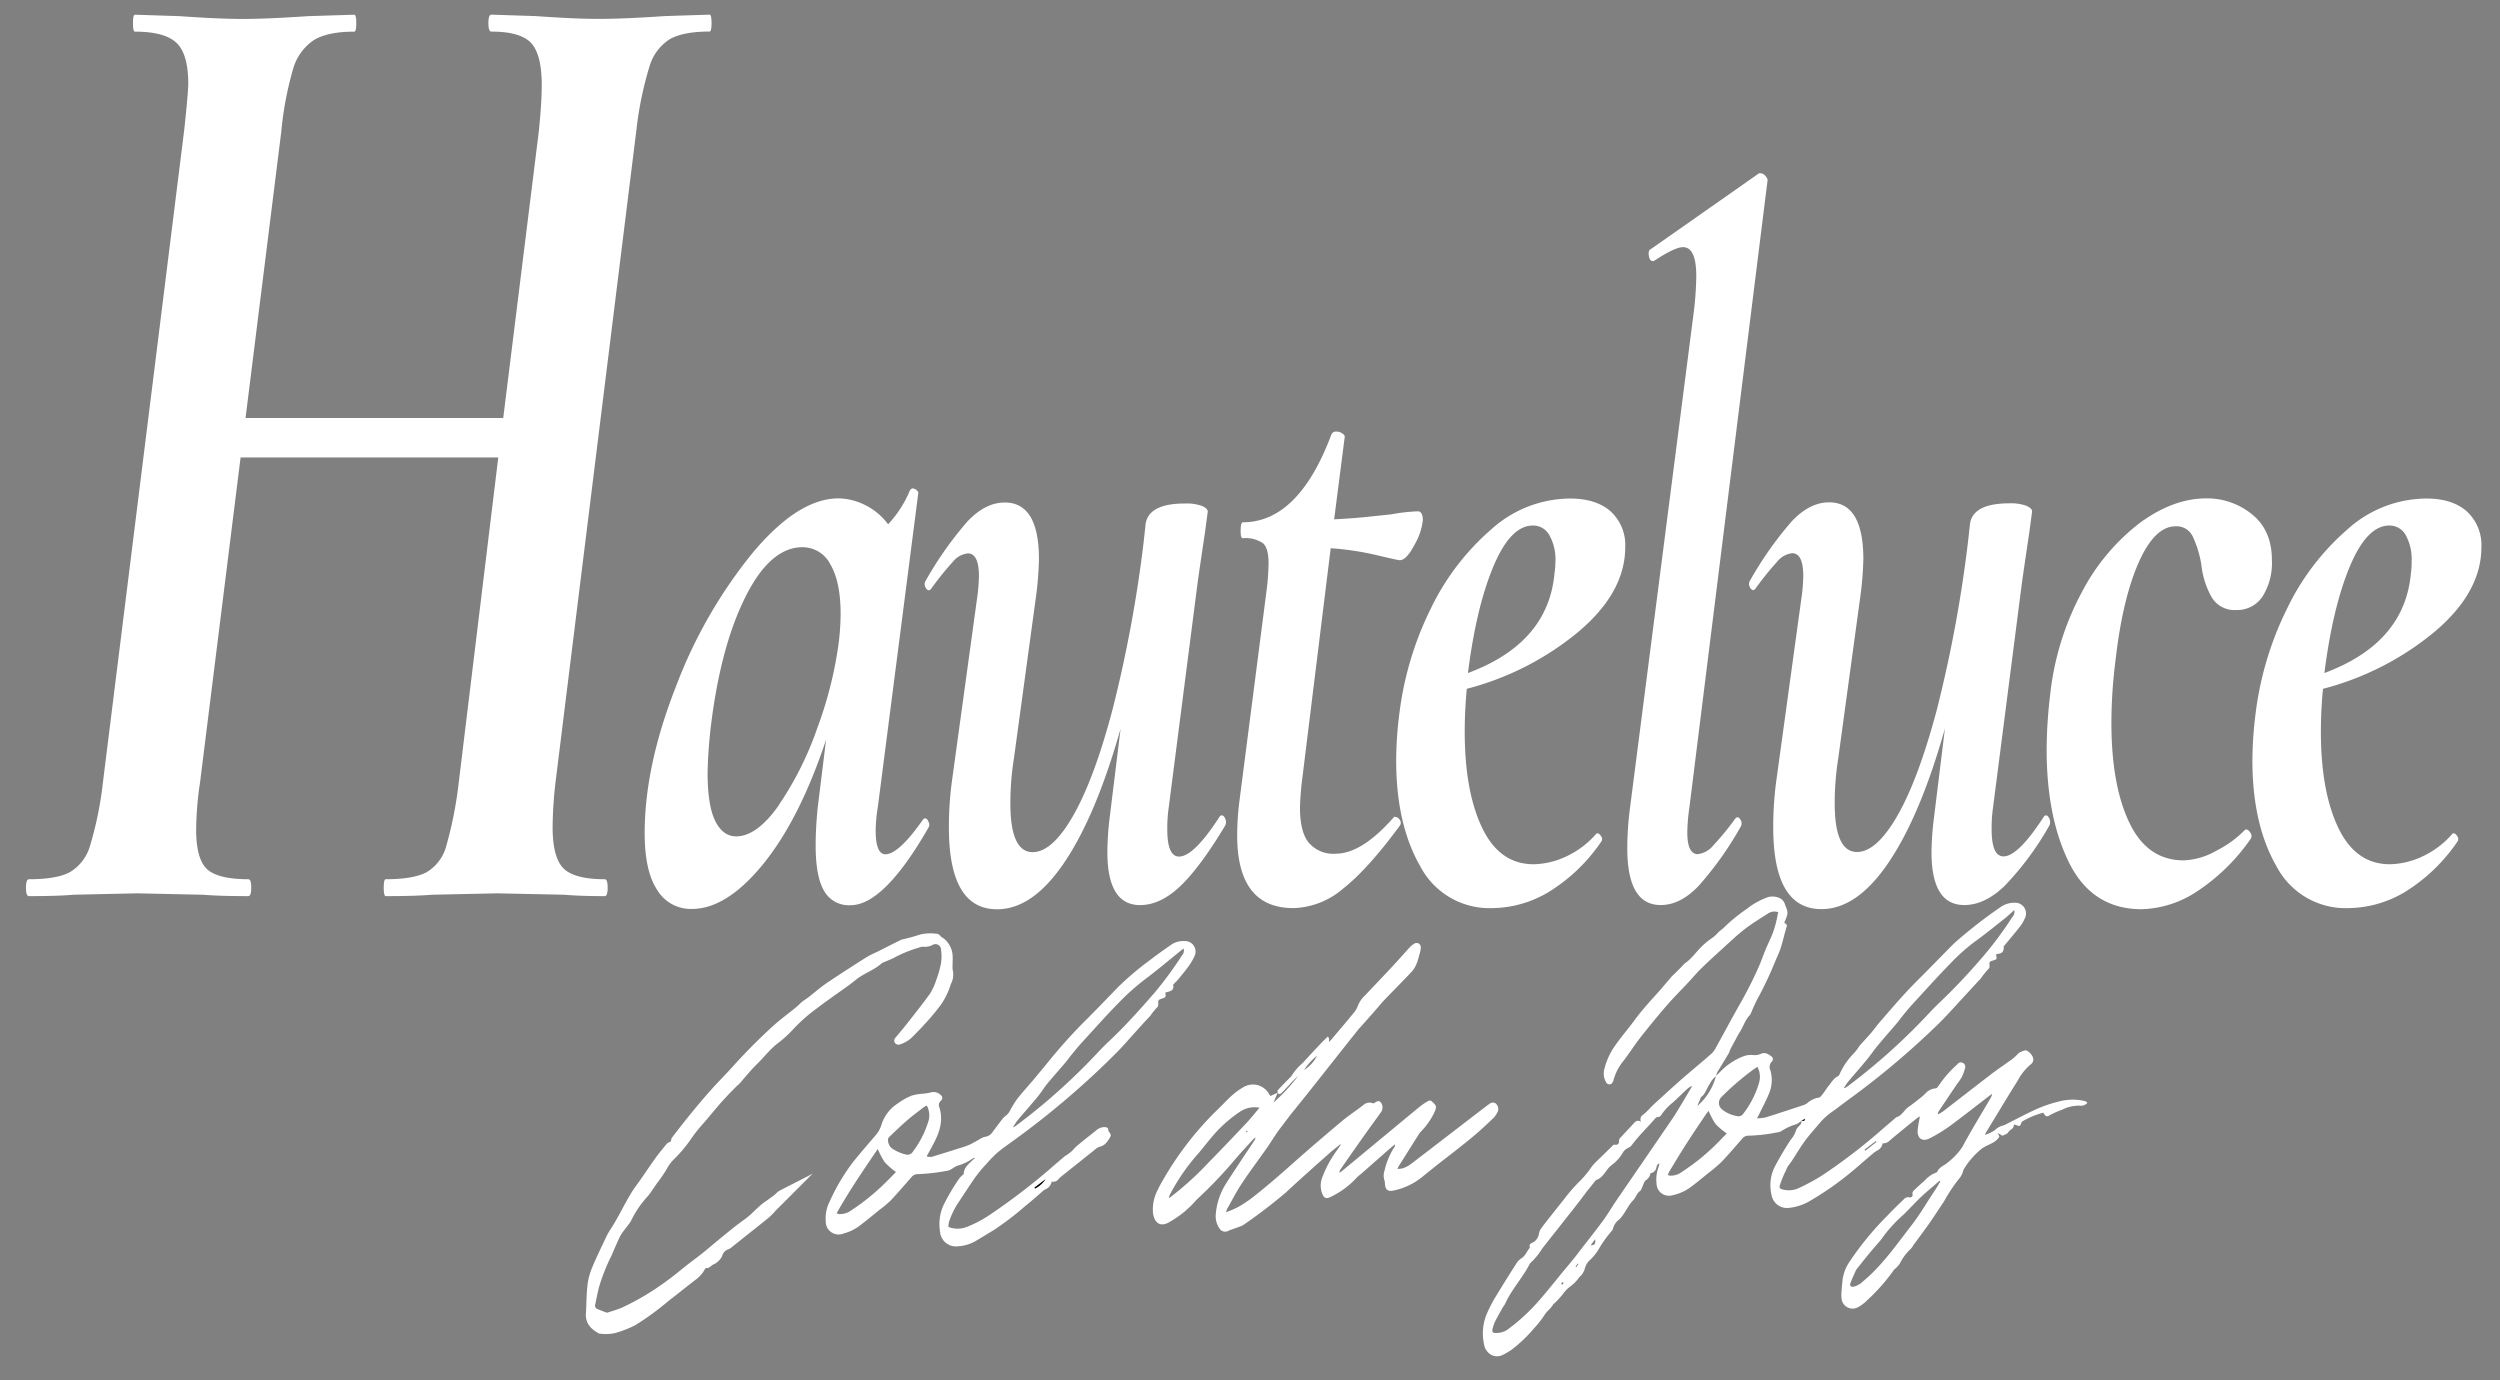
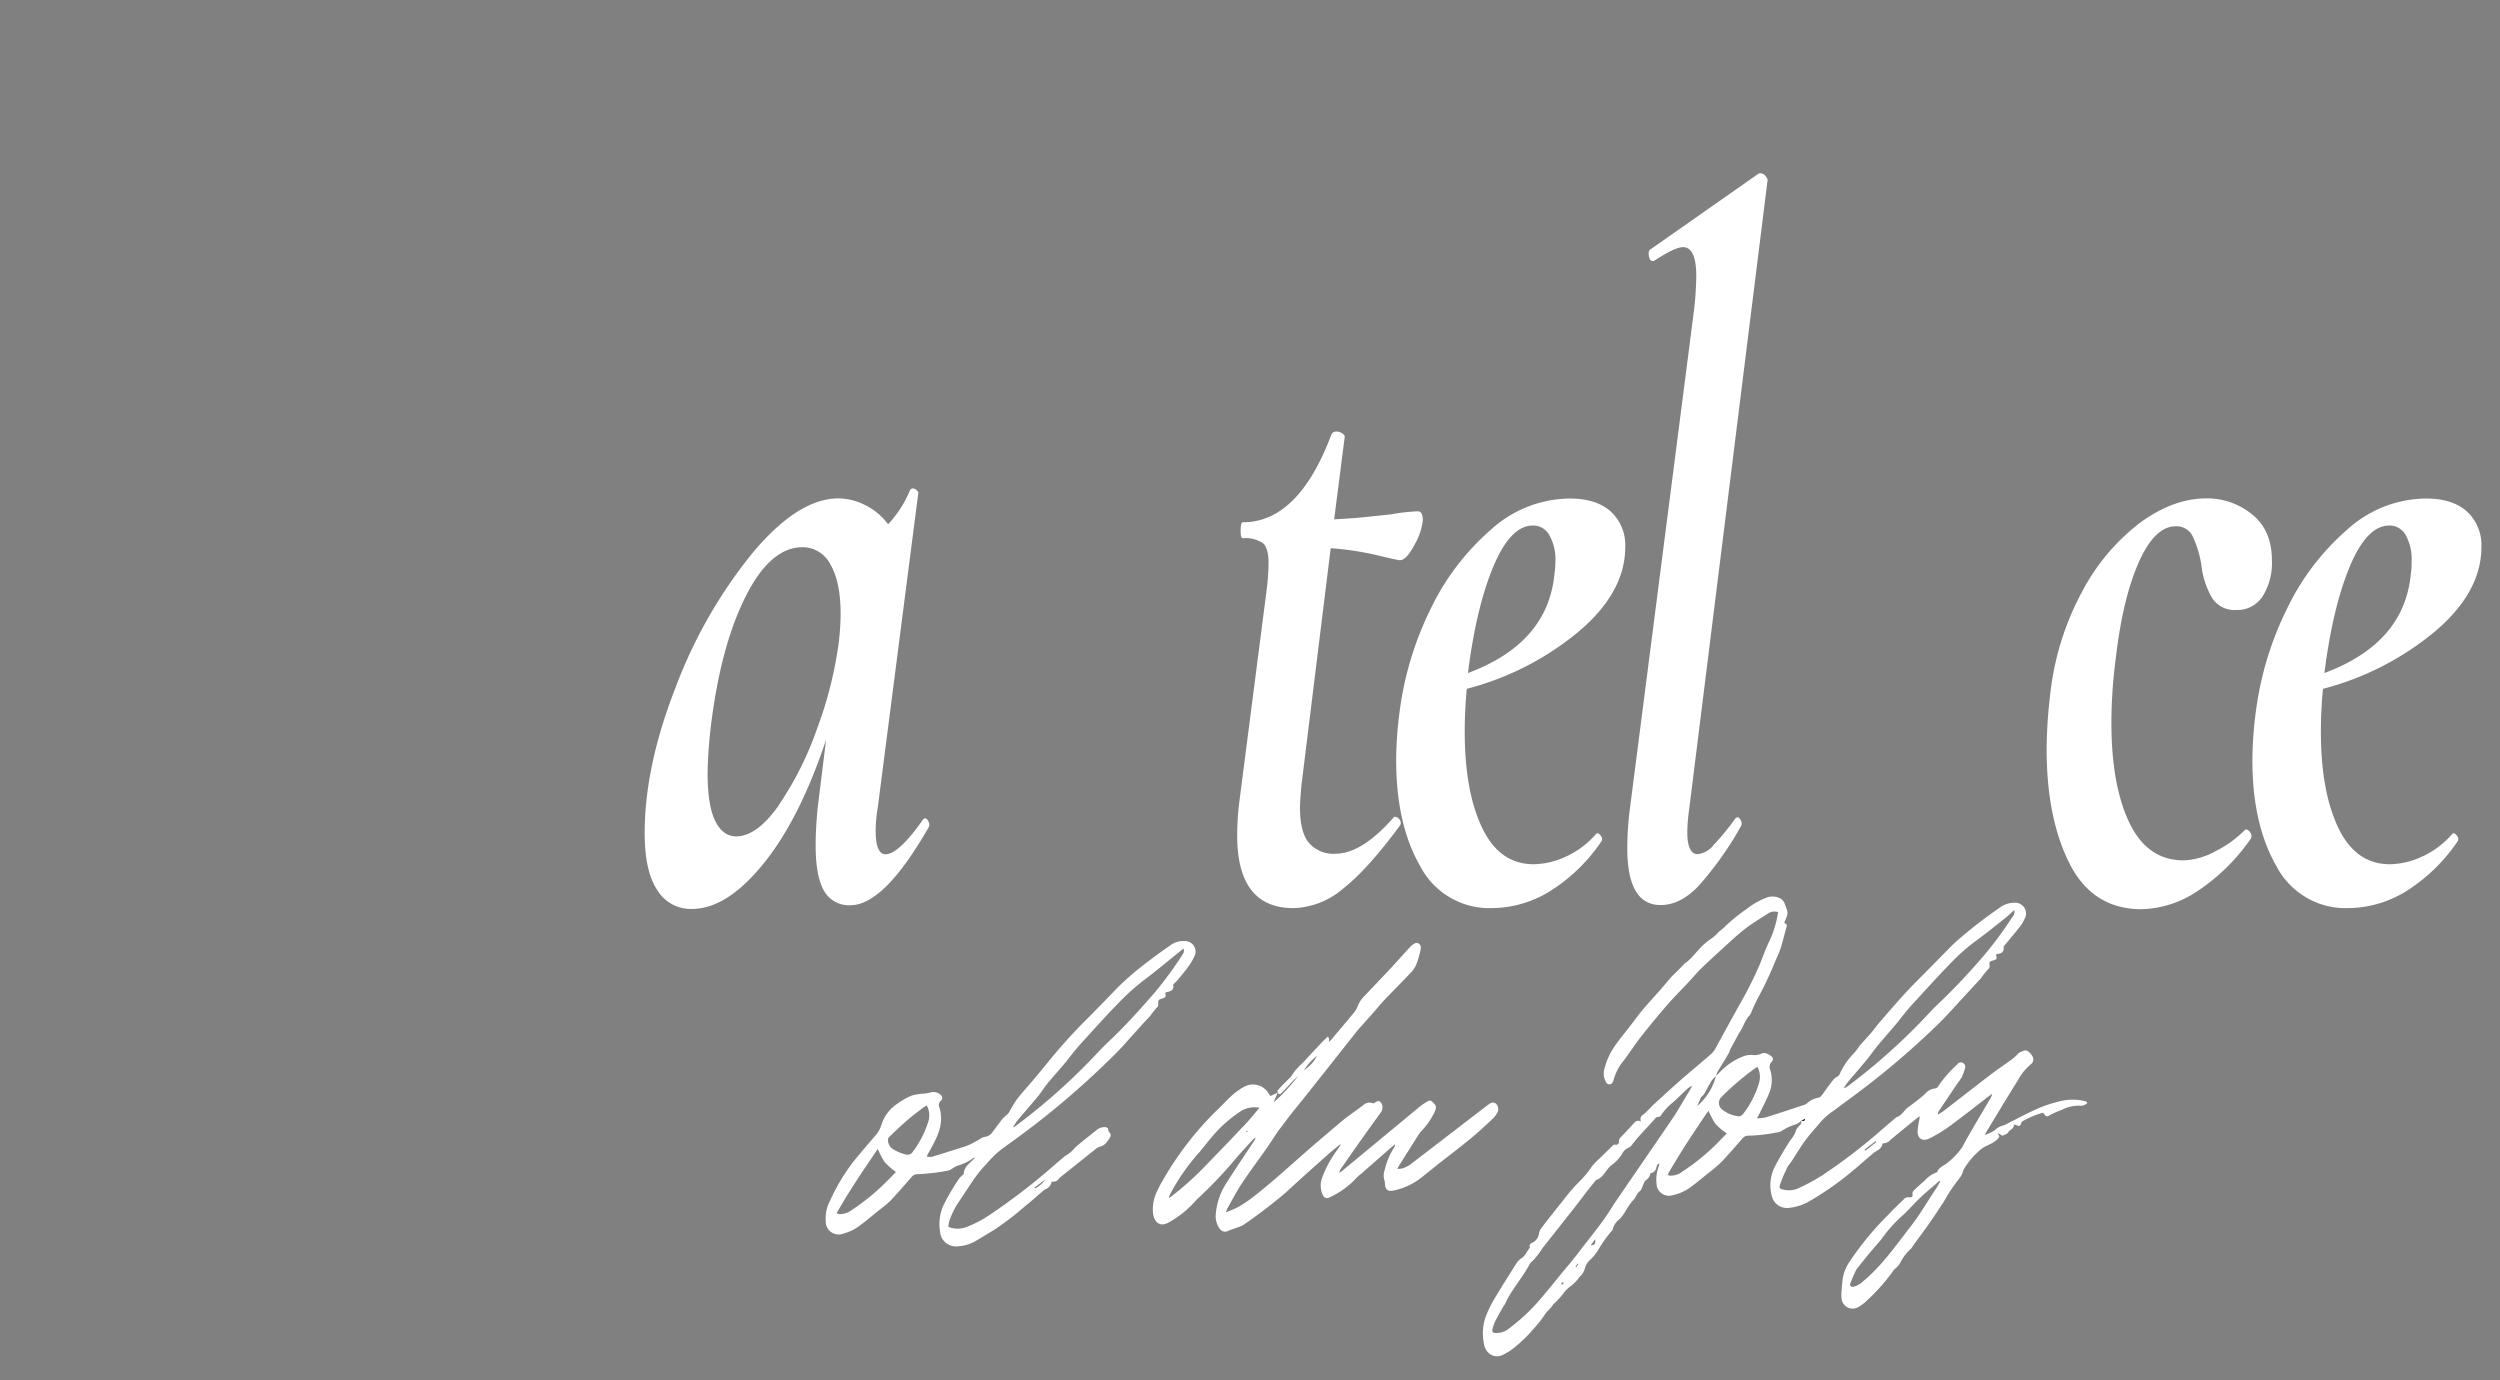
<svg xmlns="http://www.w3.org/2000/svg" id="Calque_1" data-name="Calque 1" viewBox="0 0 448.6 247.66">
  <rect x="0" y="0" width="448.6" height="247.66" fill="#808080" stroke="none" />
  <defs>
    <style>.cls-1{fill:#fff;}</style>
  </defs>
-   <path class="cls-1" d="M127.68,4.14c0,1-.12,1.52-.35,1.52-3.19,0-5.58.47-7.18,1.39A8.75,8.75,0,0,0,116.52,12a63,63,0,0,0-2.3,11.13L99.69,140.3a74.42,74.42,0,0,0-.53,8.1c0,3.72.68,6.2,2,7.47s3.8,1.9,7.35,1.9c.35,0,.53.5.53,1.52s-.18,1.51-.53,1.51q-4.44,0-7.27-.25l-12-.25-11.7.25q-3,.25-8.32.25c-.24,0-.36-.5-.36-1.51s.12-1.52.36-1.52c3.3,0,5.76-.42,7.35-1.27a7.82,7.82,0,0,0,3.54-4.81,71.29,71.29,0,0,0,2.22-11.39l7.08-58.21H43.17L35.91,140.3a60.15,60.15,0,0,0-.71,8.61c0,3.54.68,5.91,2,7.09s3.81,1.77,7.35,1.77c.36,0,.53.5.53,1.52s-.17,1.51-.53,1.51c-3.43,0-6.14-.08-8.15-.25l-11.87-.25-11.34.25c-1.89.17-4.54.25-8,.25-.35,0-.53-.5-.53-1.51s.18-1.52.53-1.52q5,0,7.35-1.27a8.11,8.11,0,0,0,3.64-4.81,64.36,64.36,0,0,0,2.3-11.39L33.08,23.12q.7-6.57.7-8.1c0-3.54-.7-6-2.12-7.34s-3.9-2-7.44-2c-.24,0-.36-.51-.36-1.52s.12-1.52.36-1.52l8,.26c4.72.34,8.5.5,11.34.5s6.73-.16,11.69-.5l8.33-.26c.23,0,.35.51.35,1.52s-.12,1.52-.35,1.52q-4.78,0-7.27,1.52a9.25,9.25,0,0,0-3.72,5.19,60,60,0,0,0-2.12,11.26L44.06,75H90.3l6.38-51.38c.35-3.37.53-6.16.53-8.35q0-5.56-1.95-7.6c-1.3-1.34-3.66-2-7.09-2-.35,0-.53-.51-.53-1.52s.18-1.52.53-1.52l8,.26q7.08.51,11.51.5t11.52-.5l8.15-.26C127.56,2.62,127.68,3.13,127.68,4.14Z" />
  <path class="cls-1" d="M166,146.85c.25,0,.45.21.62.63a1,1,0,0,1,0,1q-8,13.95-14,13.95a5.1,5.1,0,0,1-4.76-2.59q-1.5-2.59-1.5-8.14c0-2,.12-4.29.37-6.8l1.5-12.16q-4.76,14.31-11.33,22.36t-12.83,8a7,7,0,0,1-6.14-3.4q-2.25-3.39-2.25-10.2,0-12,5.57-26.2A86.41,86.41,0,0,1,135,99.27q8.21-9.84,15.47-9.84a10.94,10.94,0,0,1,4.69,1.16,11.38,11.38,0,0,1,4.2,3.49A20.06,20.06,0,0,0,163.27,88c.17-.24.33-.36.5-.36a1.1,1.1,0,0,1,.75.36c.25.24.33.42.25.53l-7.26,56.35a26.35,26.35,0,0,0-.38,4.12q0,4.29,1.76,4.29,2.37,0,6.76-6.26A.43.43,0,0,1,166,146.85Zm-26.24-2.41a58.83,58.83,0,0,0,6.89-13.78,71.08,71.08,0,0,0,3.82-15.11,44.45,44.45,0,0,0,.37-5.37q0-5.73-1.81-8.86A5.62,5.62,0,0,0,144,98.19q-5.76,0-10.21,8.86t-6.2,23a85.26,85.26,0,0,0-.62,8.58c0,3.94.45,6.83,1.37,8.68s2.17,2.77,3.76,2.77Q135.84,150.07,139.79,144.44Z" />
-   <path class="cls-1" d="M219.24,146.31q.38,0,.63.63a1.46,1.46,0,0,1,0,1.16q-4.51,7.52-8.08,10.91t-7.2,3.4q-5.88,0-5.88-9.48a51.25,51.25,0,0,1,.37-5.9l2-16.28q-4.4,15.57-10.09,24t-12.08,8.41q-8.64,0-8.64-14.67a61.49,61.49,0,0,1,.63-8.94l4.38-31.85a32.54,32.54,0,0,0,.38-4.29q0-4.11-2-4.11a4,4,0,0,0-2.69,1.52,53.62,53.62,0,0,0-3.82,4.74c-.17.24-.33.36-.5.36s-.46-.21-.63-.63a1.15,1.15,0,0,1,.13-1.16,63.52,63.52,0,0,1,7.45-10.56c2.13-2.26,4.36-3.4,6.7-3.4q6.13,0,6.13,10.2a60.93,60.93,0,0,1-.62,7.33l-3.88,28.45a50.85,50.85,0,0,0-.63,8q0,8.76,4,8.76c2.33,0,4.76-2.17,7.26-6.53s4.86-10.7,7.07-19.05a236.57,236.57,0,0,0,5.58-30l.37-3.4c.42-2.38,2.76-3.58,7-3.58a8.17,8.17,0,0,1,3.14.45c.66.3,1,.63,1,1l-.5,3.76q-1.26,8.42-1.38,9.48l-5.13,39.89a25.89,25.89,0,0,0-.25,3.94c0,3.22.7,4.83,2.12,4.83q2.64,0,7.27-7.16A.43.43,0,0,1,219.24,146.31Z" />
  <path class="cls-1" d="M255.31,93.36a11.11,11.11,0,0,1-1.44,4.3c-1,1.91-1.86,2.86-2.7,2.86-.25,0-1.61-.3-4.07-.89a52.55,52.55,0,0,0-8.32-1.26L233.52,141c-.17,1.91-.25,3.22-.25,3.93,0,2.87.52,5,1.56,6.26a5.76,5.76,0,0,0,4.82,2q4.75,0,10.52-6.62h.13a1.06,1.06,0,0,1,.87.54.86.86,0,0,1,0,1.07Q245.41,156,241,159.46a14.32,14.32,0,0,1-8.83,3.49Q222,163,222,149.89a51.11,51.11,0,0,1,.37-5.9l4.89-37.93a42.09,42.09,0,0,0,.37-5c0-1.79-.33-3-1-3.58a5.52,5.52,0,0,0-3.63-.9c-.25,0-.38-.41-.38-1.25,0-1.07.13-1.61.38-1.61q10,0,15.9-15.74a.89.89,0,0,1,.88-.54,1.87,1.87,0,0,1,1.12.36c.34.24.46.48.38.72L239.4,93.19q3.51-.18,6-.45l4.26-.45a32.72,32.72,0,0,1,4.76-.54C255,91.75,255.31,92.29,255.31,93.36Z" />
  <path class="cls-1" d="M289,91.75a8.18,8.18,0,0,1,2.63,6.44q0,8.06-8.33,15.12a51.67,51.67,0,0,1-20.1,10.29q-.37,3.93-.37,7.69,0,10.72,3.13,17.26t9.26,6.53a14.34,14.34,0,0,0,5.7-1.34,16,16,0,0,0,5.58-4.21h.12q.38,0,.69.54a.78.78,0,0,1,.06.89,31.13,31.13,0,0,1-9.52,9.13,20.09,20.09,0,0,1-10,2.86,14,14,0,0,1-13-7.51q-4.32-7.51-4.32-19a68.16,68.16,0,0,1,.62-8.77,58.45,58.45,0,0,1,5.57-18.42A44.09,44.09,0,0,1,267.58,95a21.26,21.26,0,0,1,14-5.54C284.77,89.43,287.24,90.21,289,91.75Zm-9.89,9A8.9,8.9,0,0,0,278,96a3.31,3.31,0,0,0-2.94-1.7q-4,0-7.08,7.33t-4.57,19.14q14.4-5.36,15.53-17.89A13.7,13.7,0,0,0,279.1,100.7Z" />
  <path class="cls-1" d="M292,152.22a56.24,56.24,0,0,1,.5-7.34L304,55.44a58.76,58.76,0,0,0,.38-5.9q0-5.19-2.38-5.19c-1,0-2.75.84-5.26,2.5h-.12c-.42,0-.67-.32-.76-1s.05-1,.38-1.16l19.41-13.6h.25a1.23,1.23,0,0,1,.94.54c.29.36.4.66.31.89l-14,112.34a33.51,33.51,0,0,0-.38,4.48c0,2.62.63,3.93,1.88,3.93a4.33,4.33,0,0,0,2.82-1.61,48.25,48.25,0,0,0,3.82-4.65c.16-.24.33-.36.5-.36s.46.21.62.63a1.15,1.15,0,0,1-.12,1.16A60.4,60.4,0,0,1,304.77,159c-2.18,2.27-4.43,3.4-6.77,3.4Q292,162.41,292,152.22Z" />
-   <path class="cls-1" d="M367.12,146.31c.26,0,.46.21.63.63a1.38,1.38,0,0,1,0,1.16A53.09,53.09,0,0,1,359.67,159c-2.37,2.27-4.78,3.4-7.2,3.4q-5.88,0-5.88-9.48A51.25,51.25,0,0,1,347,147l2-16.28q-4.39,15.57-10.08,24t-12.09,8.41q-8.64,0-8.64-14.67a61.49,61.49,0,0,1,.63-8.94l4.38-31.85a32.54,32.54,0,0,0,.38-4.29q0-4.11-2-4.11a4,4,0,0,0-2.69,1.52,53.62,53.62,0,0,0-3.82,4.74c-.16.24-.33.36-.5.36s-.46-.21-.62-.63a1.15,1.15,0,0,1,.12-1.16,63.52,63.52,0,0,1,7.45-10.56c2.13-2.26,4.36-3.4,6.7-3.4q6.13,0,6.14,10.2a61.4,61.4,0,0,1-.63,7.33l-3.88,28.45a50.85,50.85,0,0,0-.63,8q0,8.76,4,8.76,3.51,0,7.26-6.53t7.08-19.05a236.72,236.72,0,0,0,5.57-30l.38-3.4c.41-2.38,2.75-3.58,7-3.58a8.11,8.11,0,0,1,3.13.45c.67.3,1,.63,1,1l-.5,3.76c-.84,5.61-1.29,8.77-1.38,9.48l-5.13,39.89a25.89,25.89,0,0,0-.25,3.94q0,4.83,2.13,4.83,2.63,0,7.26-7.16A.45.45,0,0,1,367.12,146.31Z" />
  <path class="cls-1" d="M371.38,155q-4.12-8.15-4.13-20.48a85,85,0,0,1,.63-9.84,50.17,50.17,0,0,1,5.69-18.43A37.5,37.5,0,0,1,384,93.81q6-4.38,11.9-4.38a12.74,12.74,0,0,1,8.2,2.86q3.57,2.86,3.57,8.23a11.26,11.26,0,0,1-1.69,6.53,5.43,5.43,0,0,1-4.7,2.41,4.76,4.76,0,0,1-4.38-2.23,14.94,14.94,0,0,1-1.88-5.82,18.86,18.86,0,0,0-1.57-5.18,3.2,3.2,0,0,0-3.06-1.79q-3.76,0-6.64,6.53t-4.13,17.44a89.43,89.43,0,0,0-.75,11.27q0,11.26,3.25,18t9.77,6.7a12.69,12.69,0,0,0,5.76-1.7,19.4,19.4,0,0,0,5.26-3.84h.12q.38,0,.75.54a1,1,0,0,1,.13,1.07,35.46,35.46,0,0,1-9.64,9.48,18.82,18.82,0,0,1-10,3.22Q375.52,163.13,371.38,155Z" />
  <path class="cls-1" d="M442.63,91.75a8.18,8.18,0,0,1,2.63,6.44q0,8.06-8.33,15.12a51.7,51.7,0,0,1-20.09,10.29c-.26,2.62-.38,5.18-.38,7.69q0,10.72,3.13,17.26t9.27,6.53a14.34,14.34,0,0,0,5.69-1.34,15.91,15.91,0,0,0,5.58-4.21h.12q.38,0,.69.54a.78.78,0,0,1,.06.89,31.22,31.22,0,0,1-9.51,9.13,20.13,20.13,0,0,1-10,2.86,14,14,0,0,1-13-7.51q-4.32-7.51-4.32-19a70,70,0,0,1,.62-8.77,58.47,58.47,0,0,1,5.58-18.42A44.06,44.06,0,0,1,421.22,95a21.26,21.26,0,0,1,14-5.54C438.42,89.43,440.88,90.21,442.63,91.75Zm-9.89,9A8.9,8.9,0,0,0,431.67,96a3.31,3.31,0,0,0-2.94-1.7q-4,0-7.07,7.33t-4.57,19.14q14.4-5.36,15.52-17.89A12.55,12.55,0,0,0,432.74,100.7Z" />
  <path class="cls-1" d="M307.94,193a9.15,9.15,0,0,0,.85-.8,11.5,11.5,0,0,1,3.93-2.61,3.74,3.74,0,0,1,1.76-.28,2.86,2.86,0,0,0,1.43-.18c.79-.4,1.39,0,2,.46a.61.61,0,0,1,0,.93,1.35,1.35,0,0,0-.24,1.51,6.27,6.27,0,0,1-.25,4.23c-.48,1.17-1.08,2.28-1.63,3.42-.13.28-.28.54-.51,1a8.19,8.19,0,0,0,1.5-.16c2.28-.71,4.54-1.46,6.81-2.21a2.25,2.25,0,0,0,.69-.35,4,4,0,0,1,2.05-1c.27,0,.54-.4.75-.66.39-.49.7-1.05,1.11-1.53s.83-1.3,1.59-1.63a.87.87,0,0,0,.35-.46,12.6,12.6,0,0,1,2.59-3.74,9.45,9.45,0,0,0,.73-.94c.11-.14.18-.3.3-.43.66-.74,1.35-1.47,2-2.22.5-.59.95-1.23,1.45-1.82,1.5-1.73,3-3.49,4.54-5.17s3.18-3.26,4.77-4.89c1-1,1.95-2,2.95-3,.65-.66,1.29-1.32,2-1.91a85.92,85.92,0,0,1,7.59-5.84,4.28,4.28,0,0,1,2.44-.73,1.93,1.93,0,0,1,1.8,2.89,6.46,6.46,0,0,1-.79,1.34c-.88,1.13-1.81,2.22-2.73,3.33-.08.11-.24.23-.23.33.09,1-.46,1.27-1.25,1.3-.06.1-.12.15-.11.19.17.74.15.78-.61,1-.57.15-.64.29-.57.89a.7.7,0,0,1-.11.53,13,13,0,0,0-1.45,1.78c-.83.88-1.63,1.77-2.45,2.65-1.67,1.79-3.28,3.63-5,5.35a147.07,147.07,0,0,1-16.5,13.9c-.9.66-1.78,1.36-2.7,2a11.63,11.63,0,0,0-2.22,2c-.88,1.06-1.82,2.07-2.64,3.18s-1.61,2.45-2.41,3.67c-.24.36-.52.69-.76,1.05a4.88,4.88,0,0,0-.29.66c-.1.21-.22.4-.3.61a20.2,20.2,0,0,0-.78,2c-.17.56,0,.67.55.81a4.15,4.15,0,0,0,2.94-.31,37.28,37.28,0,0,0,3.94-2.13,101.69,101.69,0,0,0,10.51-8c.93-.82,1.88-1.61,2.81-2.42.05,0,.08-.1.13-.11,1-.26,1.4-1.3,2.2-1.85s1.56-1.18,2.33-1.78a8.42,8.42,0,0,0,.7-.64,2.72,2.72,0,0,1,1.72-.9c.36,0,.48-.28.65-.5a20.72,20.72,0,0,1,3.16-3.65c.06,0,.12-.12.18-.18a.79.79,0,0,1,1.38.75,8.43,8.43,0,0,1-.6,1.61,15.3,15.3,0,0,1-.89,1.27l-3.22,4.8a.8.8,0,0,0-.13.56,9.09,9.09,0,0,0,.91-.54c2.83-2.18,5.64-4.38,8.47-6.55,1.31-1,2.67-1.91,4-2.88a8.19,8.19,0,0,0,.76-.68,2.7,2.7,0,0,1,.58-.5c.39-.16.88-.43,1.21-.31a2.5,2.5,0,0,1,1,1,1.08,1.08,0,0,1-.21,1.42,9.76,9.76,0,0,0-2.47,3.07c-1.89,3-3.73,6.09-5.58,9.13-.07.12-.13.25-.26.52a6.54,6.54,0,0,0,1.78-.85,3.29,3.29,0,0,1,1.57-.86,2,2,0,0,0,.54-.25c1.82-.91,3.61-1.88,5.47-2.71a23.36,23.36,0,0,1,3.91-1.32,9.38,9.38,0,0,1,4.62-.09,1.61,1.61,0,0,1,.39.16s.05.09.1.2a1.53,1.53,0,0,1-1.21.48,6.56,6.56,0,0,0-3.33.73,14.81,14.81,0,0,0-2.24,1c-.45.33-.77.17-1.11-.48a15,15,0,0,0-3.79,1.58c-.08,0-.12.17-.16.27-.21.56-.3.64-.84.4-.22-.1-.49-.14-.5,0,0,.68-.72.76-1,1.26-.15.31-.68.46-1.06.63-.07,0-.24-.17-.38-.25s-.25-.11-.47-.21c.15.3.36.55.3.64a2.59,2.59,0,0,1-.66.74c-.79.61-1.8.85-2.58,1.47a14.26,14.26,0,0,0-3.13,3.62,3.47,3.47,0,0,0-.19.57,3.84,3.84,0,0,1-.47.9,28.76,28.76,0,0,0-2.79,4.13c-.15.28-.34.53-.52.8-.66,1-1.31,2-2,3s-1.54,2.13-2.31,3.19l-.82,1.11a2.54,2.54,0,0,1-.39.56,9.14,9.14,0,0,0-2,2.69,4.84,4.84,0,0,1-.74.83c-.08.08-.2.13-.26.22a34.05,34.05,0,0,1-4.82,5.49,7.28,7.28,0,0,1-1.49,1.16,2,2,0,0,1-3.14-1.56,5.25,5.25,0,0,1,0-1.12c.06-.8.12-1.61.23-2.4a7.43,7.43,0,0,1,1.23-3,54.13,54.13,0,0,1,6.85-8.32c.93-1,1.89-1.9,2.85-2.84a1,1,0,0,1,1-.37c.32.1.69-.18.59-.5s.09-.61.3-.81c.6-.57,1.22-1.13,1.85-1.67a5.22,5.22,0,0,1,2.15-1.49.18.18,0,0,0,.12-.1c.36-.91,1.32-1.12,1.94-1.72a11.55,11.55,0,0,0,2.6-2.79c1.56-2.94,3.33-5.78,5-8.66a2.49,2.49,0,0,0,.33-.83c-.17.12-.35.23-.52.36-2.37,1.82-4.72,3.68-7.13,5.45a26.49,26.49,0,0,1-3.61,2.19c-1.25.64-2.2,0-2.12-1.42a20.37,20.37,0,0,1,.42-2.52,3.72,3.72,0,0,0-.49.27c-1.63,1.32-3.28,2.64-4.89,4a1.64,1.64,0,0,1-1.32.55,1.79,1.79,0,0,1-1,1.31,4.19,4.19,0,0,0-.7.49c-1.21,1-2.39,2.07-3.6,3.08a55.18,55.18,0,0,1-8,5.6,9.14,9.14,0,0,1-3.42,1.09,2.81,2.81,0,0,1-3.22-2.34,7.38,7.38,0,0,1,.63-5.12c.85-1.6,1.78-3.16,2.76-4.68a5.1,5.1,0,0,0,1-1.71c.09-.46.61-.81.9-1.23a1.29,1.29,0,0,0,.08-.53c.55.06.55.06.68-.31l-.68.31a6.31,6.31,0,0,1-.89.6,9.87,9.87,0,0,0-2.72,1.25,2,2,0,0,1-.9.25,28.58,28.58,0,0,1-5.13.57,1.33,1.33,0,0,0-1,.56c-1.24,1.4-2.44,2.83-3.74,4.18a25.63,25.63,0,0,1-2.37,2c-1.05.85-2.08,1.72-3.17,2.52A8.5,8.5,0,0,1,300,214.5a2.22,2.22,0,0,1-2.75-2.12,6.21,6.21,0,0,1,.31-2.8c.08-.24.13-.48.22-.8-.49.12-.48.47-.56.74a1.23,1.23,0,0,1-1.06,1,1.82,1.82,0,0,1-.8,1.24c-.38.25-.49.91-.73,1.38-.1.21-.18.47-.35.58-.6.42-.75,1.18-1.21,1.64-1,1-1.47,2.42-2.49,3.44a3,3,0,0,0-1.17,1.75c0,.14-.17.29-.28.42a21.42,21.42,0,0,0-2.28,3.21,9,9,0,0,1-1.43,1.81,3.16,3.16,0,0,0-1,1.5,3.06,3.06,0,0,1-.95,1.61c-.19.16-.3.42-.48.6a6.53,6.53,0,0,1-1.11,1.06,5.71,5.71,0,0,0-1.44,1.46,17.85,17.85,0,0,1-1.44,1.58c-.07.09-.22.12-.27.21-.38.76-1.14,1.22-1.55,1.91a18.09,18.09,0,0,1-1.91,2.43,25.36,25.36,0,0,1-3.92,3.76,11,11,0,0,1-1.84,1.08,2.23,2.23,0,0,1-2-.12,2.65,2.65,0,0,1-1.22-1.88,9.09,9.09,0,0,1,.53-5.5,24.63,24.63,0,0,1,1.59-3.06c1.21-2,2.47-4,3.74-6a3,3,0,0,1,.9-.87c.71-.47.95-1.29,1.48-1.88-.23-.64.2-.77.66-1a2.18,2.18,0,0,0,.95-1.46,2.29,2.29,0,0,1,.36-.93c.64-.88,1.32-1.73,2-2.59s1.31-1.67,2-2.51a29.74,29.74,0,0,1,3.23-3.69,18.16,18.16,0,0,0,1.88-2.34,9.71,9.71,0,0,1,.8-.9c1-.94,1.92-1.87,2.88-2.8.16-.15.27-.32.57-.25a.53.53,0,0,0,.65-.58.84.84,0,0,1,.31-.74c.78-.84,1.57-1.67,2.34-2.52.33-.36.65-.66,1.3-.28a1,1,0,0,1,.47-1.33c.68-.56,1.25-1.26,1.9-1.86,1-.9,1.94-1.78,2.92-2.66s1.7-1.53,2.56-2.27c1.58-1.36,3.18-2.69,4.76-4.06a3.71,3.71,0,0,0,.73-.94c1.42-2.57,2.8-5.15,4.24-7.71a71.3,71.3,0,0,0,3.69-7.3c.35-.85.67-1.72,1-2.56s.88-1.94,1.28-2.92a17.88,17.88,0,0,0,.64-2c.18-.66.29-1.34.43-2a2.09,2.09,0,0,0-1.85.25c-1.42.93-2.89,1.8-4.22,2.84s-2.78,2.41-4.14,3.65c-1.21,1.1-2.42,2.2-3.59,3.35-.84.82-1.6,1.73-2.4,2.59-1.28,1.37-2.61,2.68-3.83,4.1-1.64,1.89-3.22,3.83-4.77,5.8-1.07,1.38-2,2.88-3.08,4.25a9.13,9.13,0,0,0-1.66,3.27,1.48,1.48,0,0,1-.25.54.63.63,0,0,1-1.07-.09,3.1,3.1,0,0,1-.31-2.5,12.36,12.36,0,0,1,1.83-4c1.13-1.64,2.44-3.13,3.61-4.73,1.4-1.91,3-3.61,4.58-5.38l2-2.35c.23-.26.5-.47.74-.72.47-.46.93-.93,1.39-1.41.08-.08.13-.19.23-.25,1.32-.87,2.15-2.23,3.29-3.27a11.87,11.87,0,0,1,1.47-1.18,6.07,6.07,0,0,0,1.15-1c.39-.44.94-.75,1.34-1.19a30.53,30.53,0,0,1,3.92-3.17,13.14,13.14,0,0,1,3.84-2.12,3.22,3.22,0,0,1,2,.17,1.8,1.8,0,0,1,1,1.18c.61,1.52.61,1.52-.13,3.26.17.19.57.25.43.69-.36,1.21-.64,2.44-1,3.64a18.56,18.56,0,0,1-.9,2.23,65.71,65.71,0,0,1-3,6.48,30.53,30.53,0,0,0-1.38,2.88,2.57,2.57,0,0,1-.35.68c-.88.91-1.17,2.16-1.88,3.17-.06.08-1.34,2.46-1.54,2.83s-.17.55-.32.79c-.67,1.14-1.38,2.26-2.05,3.39a5.32,5.32,0,0,0-.29.79,3.81,3.81,0,0,0-1.1,1.38c-.57.84-.83,1.9-1.55,2.33l-.69,1.63A10.8,10.8,0,0,0,307.94,193Zm-4.35,2-.1-.12a7.64,7.64,0,0,0-.72.5c-.86.8-1.69,1.64-2.57,2.43a10.1,10.1,0,0,0-2.15,2.32.63.63,0,0,1-.46.3c-.4,0-.57.25-.77.48-1.33,1.52-2.79,2.93-4,4.55a1.61,1.61,0,0,1-.59.48,2.3,2.3,0,0,0-1.1,1,7.19,7.19,0,0,1-1.9,2.1,3.78,3.78,0,0,0-.62.58c-.66.78-1.12,1.76-2.19,2.12-.05,0-.08.07-.12.11-.5.63-1,1.24-1.51,1.87-.74,1-1.45,1.93-2.19,2.88L276.76,224a12.58,12.58,0,0,1-2.11,2.6,1,1,0,0,0-.2.28c-1.29,2.48-3.25,4.54-4.39,7.12a5.36,5.36,0,0,1-.34.49c-.49.88-1,1.74-1.44,2.64a7.24,7.24,0,0,0-.47,1.38c-.1.41.07.68.43.67a3.59,3.59,0,0,0,2.21-.55,35,35,0,0,0,6-5.58c1-1.17,1.95-2.32,2.9-3.5,1.25-1.57,2.59-3.07,3.81-4.67,1.39-1.84,2.85-3.62,4.21-5.47,1-1.3,1.78-2.69,2.68-4,3.42-5,6.87-10,10.27-15C301.45,198.64,302.49,196.81,303.59,195Zm57.85-31.71c-.54.49-1,.94-1.47,1.33-1.81,1.43-3.59,2.89-5.45,4.23a34.82,34.82,0,0,0-4.45,3.94c-2.39,2.44-4.68,5-7,7.52-.68.74-1.3,1.53-1.93,2.31-.27.33-.51.7-.79,1-1.15,1.36-2.33,2.69-3.47,4.06-.69.84-1.28,1.75-2,2.59-1.06,1.29-2.17,2.54-3.24,3.82-.3.36-.53.77-.8,1.16a1.34,1.34,0,0,0,.67-.3,110.48,110.48,0,0,0,14.75-13.26c.55-.59,1.12-1.16,1.7-1.72,2.53-2.4,4.92-4.93,7.21-7.56a64.46,64.46,0,0,0,5.91-7.85A1.32,1.32,0,0,0,361.44,163.32ZM348.17,212l-.15-.13c-1.11,1-2.25,1.91-3.32,2.92s-2.08,2.15-3.16,3.19a24.52,24.52,0,0,0-3.81,4.2,8.44,8.44,0,0,1-.77.93c-.6.7-1.2,1.39-1.78,2.1s-1.26,1.56-1.88,2.35a2,2,0,0,0-.29.42c-.33.74-.67,1.47-.95,2.22-.2.51.06.78.59.68a3.9,3.9,0,0,0,1.71-1c3.47-2.9,6-6.62,8.75-10.15,1.38-1.79,2.53-3.76,3.77-5.66C347.33,213.45,347.74,212.74,348.17,212Zm-48.91-1.17a1.74,1.74,0,0,0,.32.12,3.32,3.32,0,0,0,2.33-.74,38.09,38.09,0,0,0,6.58-5.43l1.36-1.4a12.74,12.74,0,0,1-2-1.67,14,14,0,0,1-1.25-2.37c-.12.15-.28.31-.41.49-1.18,1.77-2.38,3.53-3.53,5.32s-2.06,3.32-3.08,5A4.79,4.79,0,0,0,299.26,210.87Zm16.1-19.41-.66.44a49.42,49.42,0,0,0-5.82,5,1.49,1.49,0,0,0,.08,2.18,5.78,5.78,0,0,0,2.8,1.24,1,1,0,0,0,1.05-.43,16.79,16.79,0,0,0,2.82-5.5A3.77,3.77,0,0,0,315.36,191.46Zm19.2,14.89.15.18,2-1.57-.13-.16Zm-49.13,17.14c.71,0,.92-.25.8-1.08Zm-5.32,6.92.19.16a3,3,0,0,0,.29-.32s-.1-.11-.15-.17Zm3.12-3.57-.13-.08-.39.58.14.09Z" />
  <path class="cls-1" d="M229.27,196.07c0-.15-.08-.36,0-.43.74-.79,1.5-1.57,2.26-2.34.06-.06.15-.11.18-.18a10.12,10.12,0,0,1,2.07-2.4c1.06-1.17,2.14-2.32,3.22-3.47.41-.43.84-.84,1.27-1.26.25.38.25.38.17,1,.21-.2.36-.34.5-.5,1.29-1.53,2.6-3.07,3.88-4.63a4.16,4.16,0,0,0,.81-1.31,4.93,4.93,0,0,1,1.23-1.85c1.62-1.71,3.25-3.41,4.86-5.14,1.12-1.2,2.2-2.43,3.31-3.64a2.9,2.9,0,0,1,.67-.53.76.76,0,0,1,1.24.71,5.06,5.06,0,0,1-.26,1.25,11.41,11.41,0,0,1-.51,1.63,4.81,4.81,0,0,1-.84,1.37c-1.62,1.72-3.29,3.38-4.92,5.09-.64.67-1.21,1.39-1.82,2.08l-2.23,2.52c-.21.24-.44.46-.63.7-4,5-7.87,10-11.88,14.94-.75.92-1.43,1.9-2.16,2.83s-1.5,2.24-2.27,3.35c-1.5,2.14-3.08,4.24-4.53,6.42-1,1.48-1.79,3.07-2.68,4.62a5,5,0,0,0-.21.63,20.33,20.33,0,0,0,2.15-.93,22,22,0,0,0,2.45-1.61c2.59-2,5-4.12,7.45-6.29,2.88-2.57,5.82-5.07,8.77-7.55,1.21-1,2.55-1.88,3.8-2.84a1.64,1.64,0,0,1,1.81-.31l.12-.05c.7-.45.9-.47,1.21-.15a1.49,1.49,0,0,1,.1,1.69c-1.12,1.57-2.26,3.12-3.37,4.7-1.32,1.85-2.61,3.72-3.91,5.58a1.31,1.31,0,0,0-.25.67,5,5,0,0,0,.45-.29q7-5.8,14-11.59a10.83,10.83,0,0,1,1.52-1c.25-.16.47-.07.69.13.8.73.84.92.39,1.94a13.42,13.42,0,0,1-2.35,3.37,2.8,2.8,0,0,0-.39.46q-1.84,2.91-3.68,5.84c-.06.1-.09.2-.21.46a4.73,4.73,0,0,0,1-.13A5.72,5.72,0,0,0,253,209c2.22-1.68,4.43-3.39,6.64-5.09l6.78-5.21c.28-.21.55-.42.84-.61a.93.93,0,0,1,1.12-.09,1.35,1.35,0,0,1,.44,1.32,4.12,4.12,0,0,1-.76,1.22c-1.25,1.2-2.51,2.38-3.83,3.48-1.84,1.52-3.75,3-5.62,4.44-1.18.93-2.34,1.87-3.51,2.81a11.94,11.94,0,0,1-5,2.35c-1.05.24-1.5-.1-1.59-1.19a2.27,2.27,0,0,0-.07-.59,2.65,2.65,0,0,1,0-1.78,13.14,13.14,0,0,1,1.75-4.2.7.7,0,0,0,.11-.52l-.63.52-5.45,4.79a7.23,7.23,0,0,0-.78.67,15.13,15.13,0,0,1-4.62,3.43c-.82.43-1.25.28-1.58-.61a4,4,0,0,1,0-2.79,20,20,0,0,1,2.75-5.06c.2-.28.39-.57.58-.85,0,0,0,0-.06-.12-.69.57-1.4,1.11-2.05,1.69-2.6,2.32-5.21,4.63-7.76,7a93.27,93.27,0,0,1-7.54,5.76,3.64,3.64,0,0,1-.94.42c-.59.22-1.19.41-1.77.65a1.18,1.18,0,0,1-1.65-.46,3.81,3.81,0,0,1-.63-2.62,12,12,0,0,1,1.86-5.42c1.65-2.6,3.38-5.15,5.08-7.72a.88.88,0,0,0,.16-.51,3.36,3.36,0,0,0-.41.34c-1.09,1.2-2.2,2.36-3.24,3.6a78.61,78.61,0,0,1-6.66,7,5.55,5.55,0,0,0-.48.49,17.85,17.85,0,0,1-4.53,3.68c-1.81,1.14-2.85.12-3.06-1.58a7.44,7.44,0,0,1,.76-3.93,18.11,18.11,0,0,1,1-1.9,57.44,57.44,0,0,1,9.61-12.49c1-.93,1.88-1.94,2.9-2.84a11.82,11.82,0,0,1,2.18-1.52,3.3,3.3,0,0,1,4.2,1.07l.42.64,1.3-.6c-.24.59-.49,1.18-.74,1.77a33.32,33.32,0,0,0,4.43-4.77,19.37,19.37,0,0,0-1.69,1.7c-.43.46-.86.93-1.32,1.36C229.75,196.34,229.47,196.46,229.27,196.07Zm-3.24,2.7a4.74,4.74,0,0,0-3.27.55,23.69,23.69,0,0,0-5.11,4.47c-.86,1-1.63,2-2.46,3a36.73,36.73,0,0,0-5.26,7.57c-.08.18-.15.37-.22.56a.86.86,0,0,0,.44-.2,56.13,56.13,0,0,0,6.7-6.1c2.24-2.28,4.44-4.59,6.63-6.91C224.34,200.8,225.13,199.82,226,198.77Zm10.3-9.33A10.85,10.85,0,0,0,234,192,6.29,6.29,0,0,0,236.33,189.44Zm-12.71,13.7,0,0,.17-.21-.05-.05Z" />
  <path class="cls-1" d="M209.1,178.1c.14.83.11.87-.7,1.12-.52.16-.6.31-.56.84,0,.2,0,.51-.12.6a14,14,0,0,0-1.34,1.65c-.85.89-1.67,1.81-2.5,2.72-1.1,1.21-2.16,2.46-3.3,3.63a149.57,149.57,0,0,1-18.83,16.08c-.95.7-1.93,1.37-2.83,2.13a23.81,23.81,0,0,0-1.93,2c-.44.46-.86.93-1.25,1.42s-.78,1-1.13,1.52c-.93,1.38-1.84,2.78-2.77,4.17a14.23,14.23,0,0,0-1.57,3.35,4,4,0,0,0-.08.83,4.44,4.44,0,0,0,3.13.06,20.74,20.74,0,0,0,4.49-2.37,114.94,114.94,0,0,0,10.49-8c.9-.8,1.82-1.58,2.74-2.36.13-.11.3-.17.44-.27.29-.22.58-.43.85-.67s.49-.57.78-.81c1.17-1,2.36-1.92,3.55-2.87a2.25,2.25,0,0,1,1.57-.62c.34,0,.62.11.65.52a.49.49,0,0,0,.06.25c.21.28.49.55.32.92a5,5,0,0,1-.66,1,2.18,2.18,0,0,1-1.27.83,2.35,2.35,0,0,0-.87.53l-6.07,4.84a4.29,4.29,0,0,0-.43.42,1.19,1.19,0,0,1-1.24.46,1.9,1.9,0,0,1-1.2,1.42,2.22,2.22,0,0,0-.35.25c-1.07.91-2.11,1.87-3.21,2.73a53.08,53.08,0,0,1-5.69,4.34c-1.11.66-2.21,1.35-3.32,2a7.28,7.28,0,0,1-3.31.89,2.83,2.83,0,0,1-2.95-2.59,8.26,8.26,0,0,1,.58-4.73,38.81,38.81,0,0,1,2.88-4.9,4.62,4.62,0,0,1,.78-.73c0-1.31,1.11-2,2-2.91-.09,0-.16-.07-.18-.05a9.17,9.17,0,0,1-3,1.45c-.37.16-.69.39-1,.58a2,2,0,0,1-.62.28,36,36,0,0,1-5.47.64,1.41,1.41,0,0,0-1.12.55c-1.23,1.41-2.45,2.83-3.73,4.19a21.3,21.3,0,0,1-2,1.67c-1.16.94-2.31,1.9-3.5,2.8a8.36,8.36,0,0,1-2.93,1.44,2.32,2.32,0,0,1-3.21-2.28,6.64,6.64,0,0,1,.73-3.51,35.6,35.6,0,0,1,4.28-7.17c1.27-1.56,2.59-3.09,3.9-4.62a5,5,0,0,0,1.09-1.94,7,7,0,0,1,2.93-3.82,11.89,11.89,0,0,1,2.48-1.4,8.8,8.8,0,0,1,2-.34,9.84,9.84,0,0,0,1.34-.21,1.87,1.87,0,0,1,2,.55.64.64,0,0,1-.1.93,1,1,0,0,0-.26,1.18c.77,2.42,0,4.58-1.14,6.69-.35.68-.74,1.35-1.14,2.09a1.72,1.72,0,0,0,1.22,0c1.71-.52,3.41-1.06,5.1-1.59a11.53,11.53,0,0,0,1.46-.54c.59-.27,1.15-.62,1.73-.93a2.56,2.56,0,0,1,.92-.43,1.94,1.94,0,0,0,1.45-.95c.61-.8,1.2-1.61,1.82-2.4a5.82,5.82,0,0,1,.69-.6,3.52,3.52,0,0,0,.43-.51,23.44,23.44,0,0,1,1.32-2.21c.94-1.22,2-2.37,3-3.55.77-.92,1.54-1.84,2.3-2.77a96.86,96.86,0,0,1,6.81-7.65c2.09-2.06,4.12-4.19,6.16-6.3a54.21,54.21,0,0,1,5.74-4.84c1.2-.94,2.46-1.8,3.7-2.68a3.83,3.83,0,0,1,2.46-.67,1.88,1.88,0,0,1,1.74,2.73,10.61,10.61,0,0,1-1.21,2c-.57.79-1.21,1.53-1.83,2.29-.17.2-.37.36-.54.55s-.27.24-.25.32a.86.86,0,0,1-.31,1A5.12,5.12,0,0,1,209.1,178.1Zm3.28-7.89a3.4,3.4,0,0,0-.3.22c-2.21,1.78-4.38,3.62-6.65,5.32a41.24,41.24,0,0,0-4.57,4.07c-2.34,2.37-4.55,4.87-6.8,7.33-.68.74-1.3,1.53-1.94,2.31-.31.37-.58.78-.9,1.15-1.09,1.29-2.22,2.55-3.3,3.85-.6.73-1.08,1.56-1.68,2.28-1.19,1.45-2.43,2.84-3.63,4.27-.29.35-.51.75-.86,1.28l.37-.15a110.27,110.27,0,0,0,13.24-11.57c1.15-1.17,2.24-2.4,3.43-3.53,3-2.79,5.67-5.79,8.34-8.85a65.93,65.93,0,0,0,5-6.81A1.19,1.19,0,0,0,212.38,170.21Zm-62.26,47.5a2.81,2.81,0,0,0,.45.15,3.52,3.52,0,0,0,2.25-.72,39.11,39.11,0,0,0,6.45-5.31c.51-.5,1-1,1.5-1.53a13.11,13.11,0,0,1-2-1.74,13.72,13.72,0,0,1-1.26-2.39C154.9,210,152.39,213.68,150.12,217.71Zm16.18-19.34a5.59,5.59,0,0,0-.6.35c-.95.74-1.93,1.45-2.84,2.24-1.09.94-2.13,1.94-3.17,2.93-.16.15-.36.39-.34.56a1.9,1.9,0,0,0,.75,1.65,7.43,7.43,0,0,0,2.43,1.06,1.13,1.13,0,0,0,1.27-.49,17.65,17.65,0,0,0,2.7-5.18A3.72,3.72,0,0,0,166.3,198.37Zm19.32,14.74.12.15a5.34,5.34,0,0,0,1.86-1.65Z" />
-   <path class="cls-1" d="M139.1,217.33a11.45,11.45,0,0,1-1.15,1.16c-1.49,1.21-3,2.4-4.51,3.6l-2.22,1.77a1.79,1.79,0,0,1-.51.31,1.68,1.68,0,0,0-1.12,1.18,3.09,3.09,0,0,1-1.63,1.57c-.41.2-.68.71-1.26.61-.09,0-.26.28-.35.45a5.63,5.63,0,0,1-1.51,1.64c-1.69,1.3-3.34,2.63-5,3.92a50.07,50.07,0,0,1-5.84,4.25,19.83,19.83,0,0,1-3.58,1.4,7.73,7.73,0,0,1-2.62.14.66.66,0,0,1-.34-.06c-1.44-.79-2.47-1.84-2.32-3.66.06-.75.06-1.5.1-2.24a30.31,30.31,0,0,1,.23-3.17,12.09,12.09,0,0,1,.77-2.72c.72-1.73,1.54-3.41,2.34-5.1a11.61,11.61,0,0,1,.89-1.67c1.38-2.07,2.4-4.32,3.68-6.44.57-1,1.27-1.84,1.9-2.76.87-1.25,1.71-2.52,2.6-3.75.6-.84,1.27-1.63,1.92-2.43A1,1,0,0,1,120,205a.54.54,0,0,0,.45-.54.81.81,0,0,1,.17-.38c2.36-3.08,4.79-6.11,7.41-9,1.1-1.21,2.26-2.37,3.36-3.59a103.22,103.22,0,0,1,7.6-7.63c1.15-1,2.41-1.95,3.62-2.92.38-.31.73-.65,1.11-1s.78-.57,1.16-.86l.48-.36c1-.8,2-1.65,3.07-2.38,2.33-1.57,4.7-3.08,7.07-4.59a20.79,20.79,0,0,1,2-1q2.15-1.1,4.31-2.17a.13.13,0,0,1,.07,0,31.9,31.9,0,0,0,3.22-.89,8.09,8.09,0,0,1,2.82-.15,1,1,0,0,1,.81.38c.22.29.61.43.86.69a4.23,4.23,0,0,1,1.33,2.64c.07.8,0,1.6,0,2.4,0,.09,0,.19,0,.25a3.59,3.59,0,0,1-.3,2.68,13.35,13.35,0,0,1-1.68,3.56,38.94,38.94,0,0,1-3.09,3.71c-.66.76-1.39,1.45-2.09,2.18a5.49,5.49,0,0,1-2.18,1.35.79.79,0,0,1-1-.26.74.74,0,0,1,.13-.95c.77-.93,1.55-1.85,2.29-2.8,1.32-1.68,2.65-3.34,3.88-5.07a10.24,10.24,0,0,0,1.11-2.42,18.09,18.09,0,0,0,.87-3.06,8,8,0,0,0,0-2.39,1,1,0,0,0-1.55-.85,3,3,0,0,1-1.66.3.88.88,0,0,0-.42.06,24.1,24.1,0,0,0-4.41,1.71c-.69.41-1.46.67-2.18,1a1.65,1.65,0,0,0-.46.23c-1.36,1.23-3.16,1.76-4.57,2.91s-2.88,2.11-4.32,3.16c-.88.64-1.79,1.26-2.64,1.94a29.08,29.08,0,0,0-4.19,3.66,21.28,21.28,0,0,1-3.06,2.78c-1.37,1.12-2.44,2.52-3.7,3.74-1,1-1.93,2.12-2.86,3.21-.25.29-.55.51-.81.78-.51.51-1,1-1.5,1.54s-1.21,1.3-1.8,2-1.21,1.45-1.82,2.17-1.07,1.21-1.58,1.83-.85,1.09-1.25,1.65a24,24,0,0,1-3,3.62,7.17,7.17,0,0,0-1.44,1.9,24.49,24.49,0,0,1-1.75,2.55c-.31.45-.61.9-.92,1.34a7.1,7.1,0,0,1-.84,1.1,18.27,18.27,0,0,0-2.91,4.33c-.34.57-.78,1.06-1.16,1.59a8.59,8.59,0,0,0-.82,1.21c-.51,1.09-1,2.21-1.46,3.31a34.23,34.23,0,0,0-2.31,5.82c-.25,1-.45,2.08-.68,3.11a.63.63,0,0,0,.42.76c.51.24,1.06.43,1.6.63a.33.33,0,0,0,.24,0c.84-.28,1.7-.51,2.51-.86a45.78,45.78,0,0,0,7.92-4.7c1.42-1,2.72-2.12,4.07-3.18,1-.74,1.93-1.45,2.87-2.21s2.07-1.74,3.12-2.59c1.31-1.06,2.61-2.15,4-3.12s2.35-2.25,3.7-3.19c.56-.39,1.12-.79,1.67-1.2a7,7,0,0,0,.63-.59c.36-.32,5.94-3,6.32-3.34S139.32,217.08,139.1,217.33Z" />
  <path d="M285.43,223.49l.8-1.08" />
  <path d="M323.22,201.08l.68-.31c-.13.37-.13.37-.68.31Z" />
  <path d="M223.62,203.14l.17-.22.05.05-.17.21Z" />
-   <path d="M185.62,213.11l2-1.5a5.34,5.34,0,0,1-1.86,1.65Z" />
</svg>